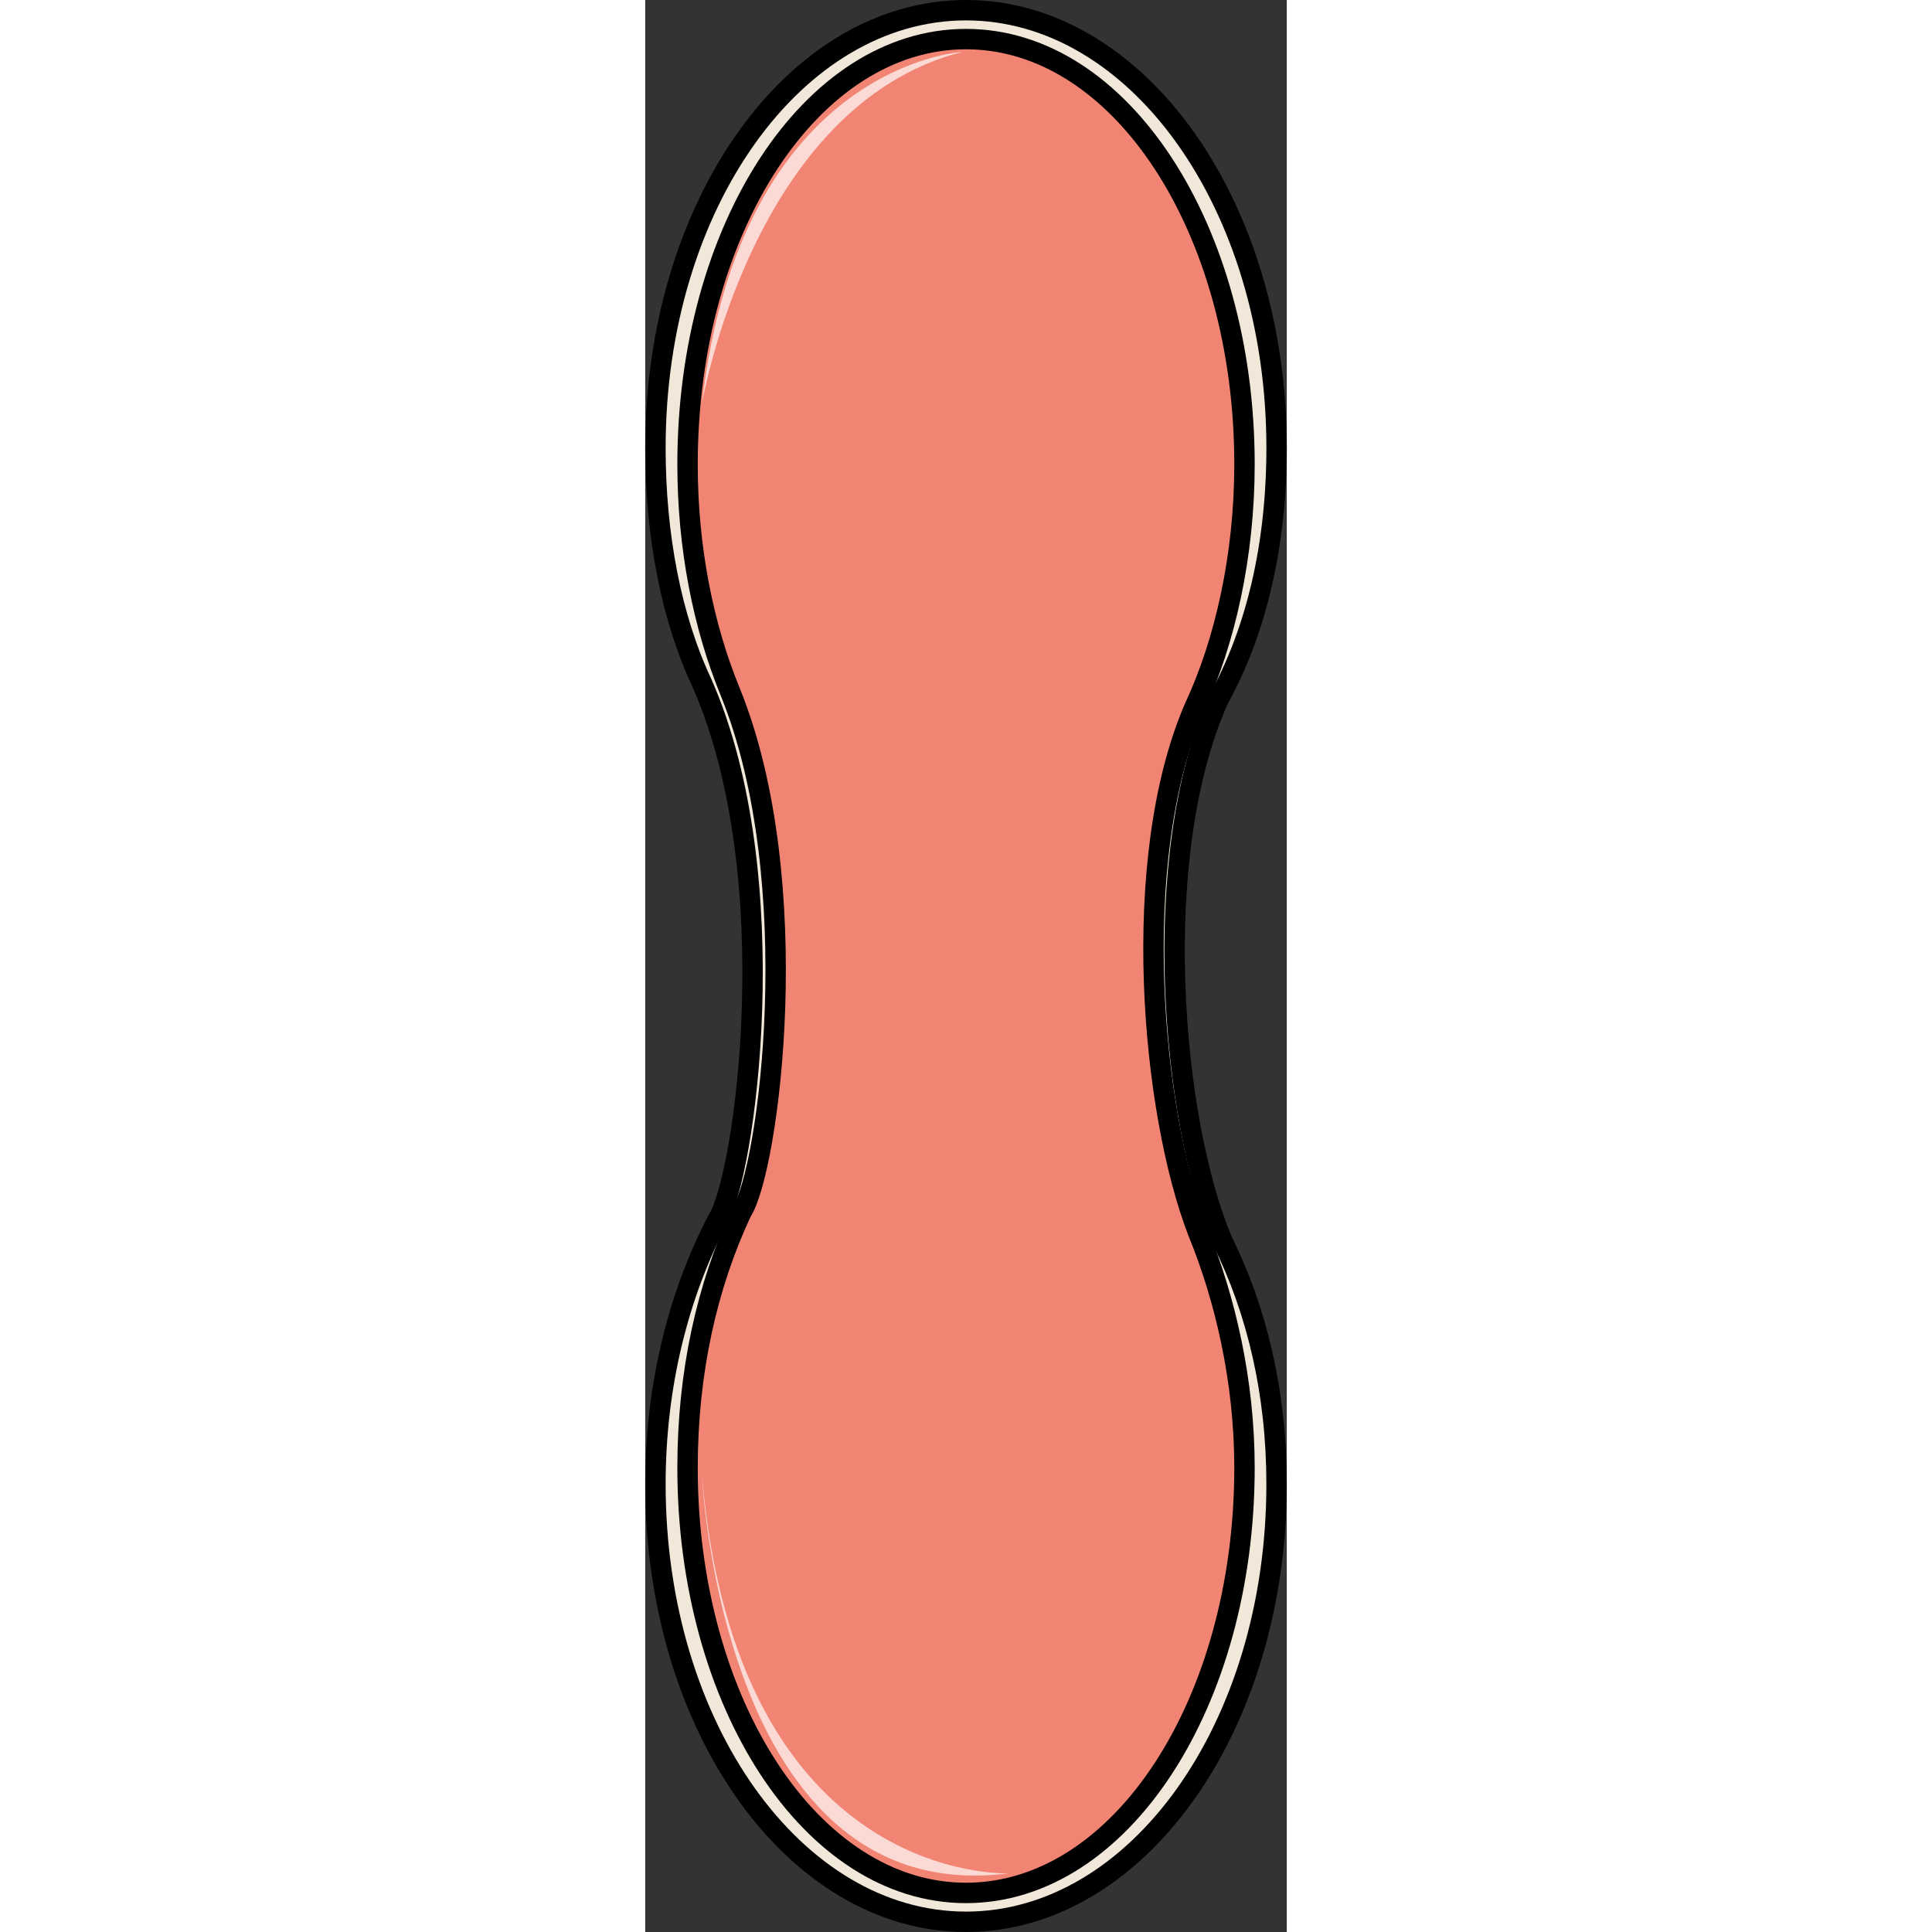
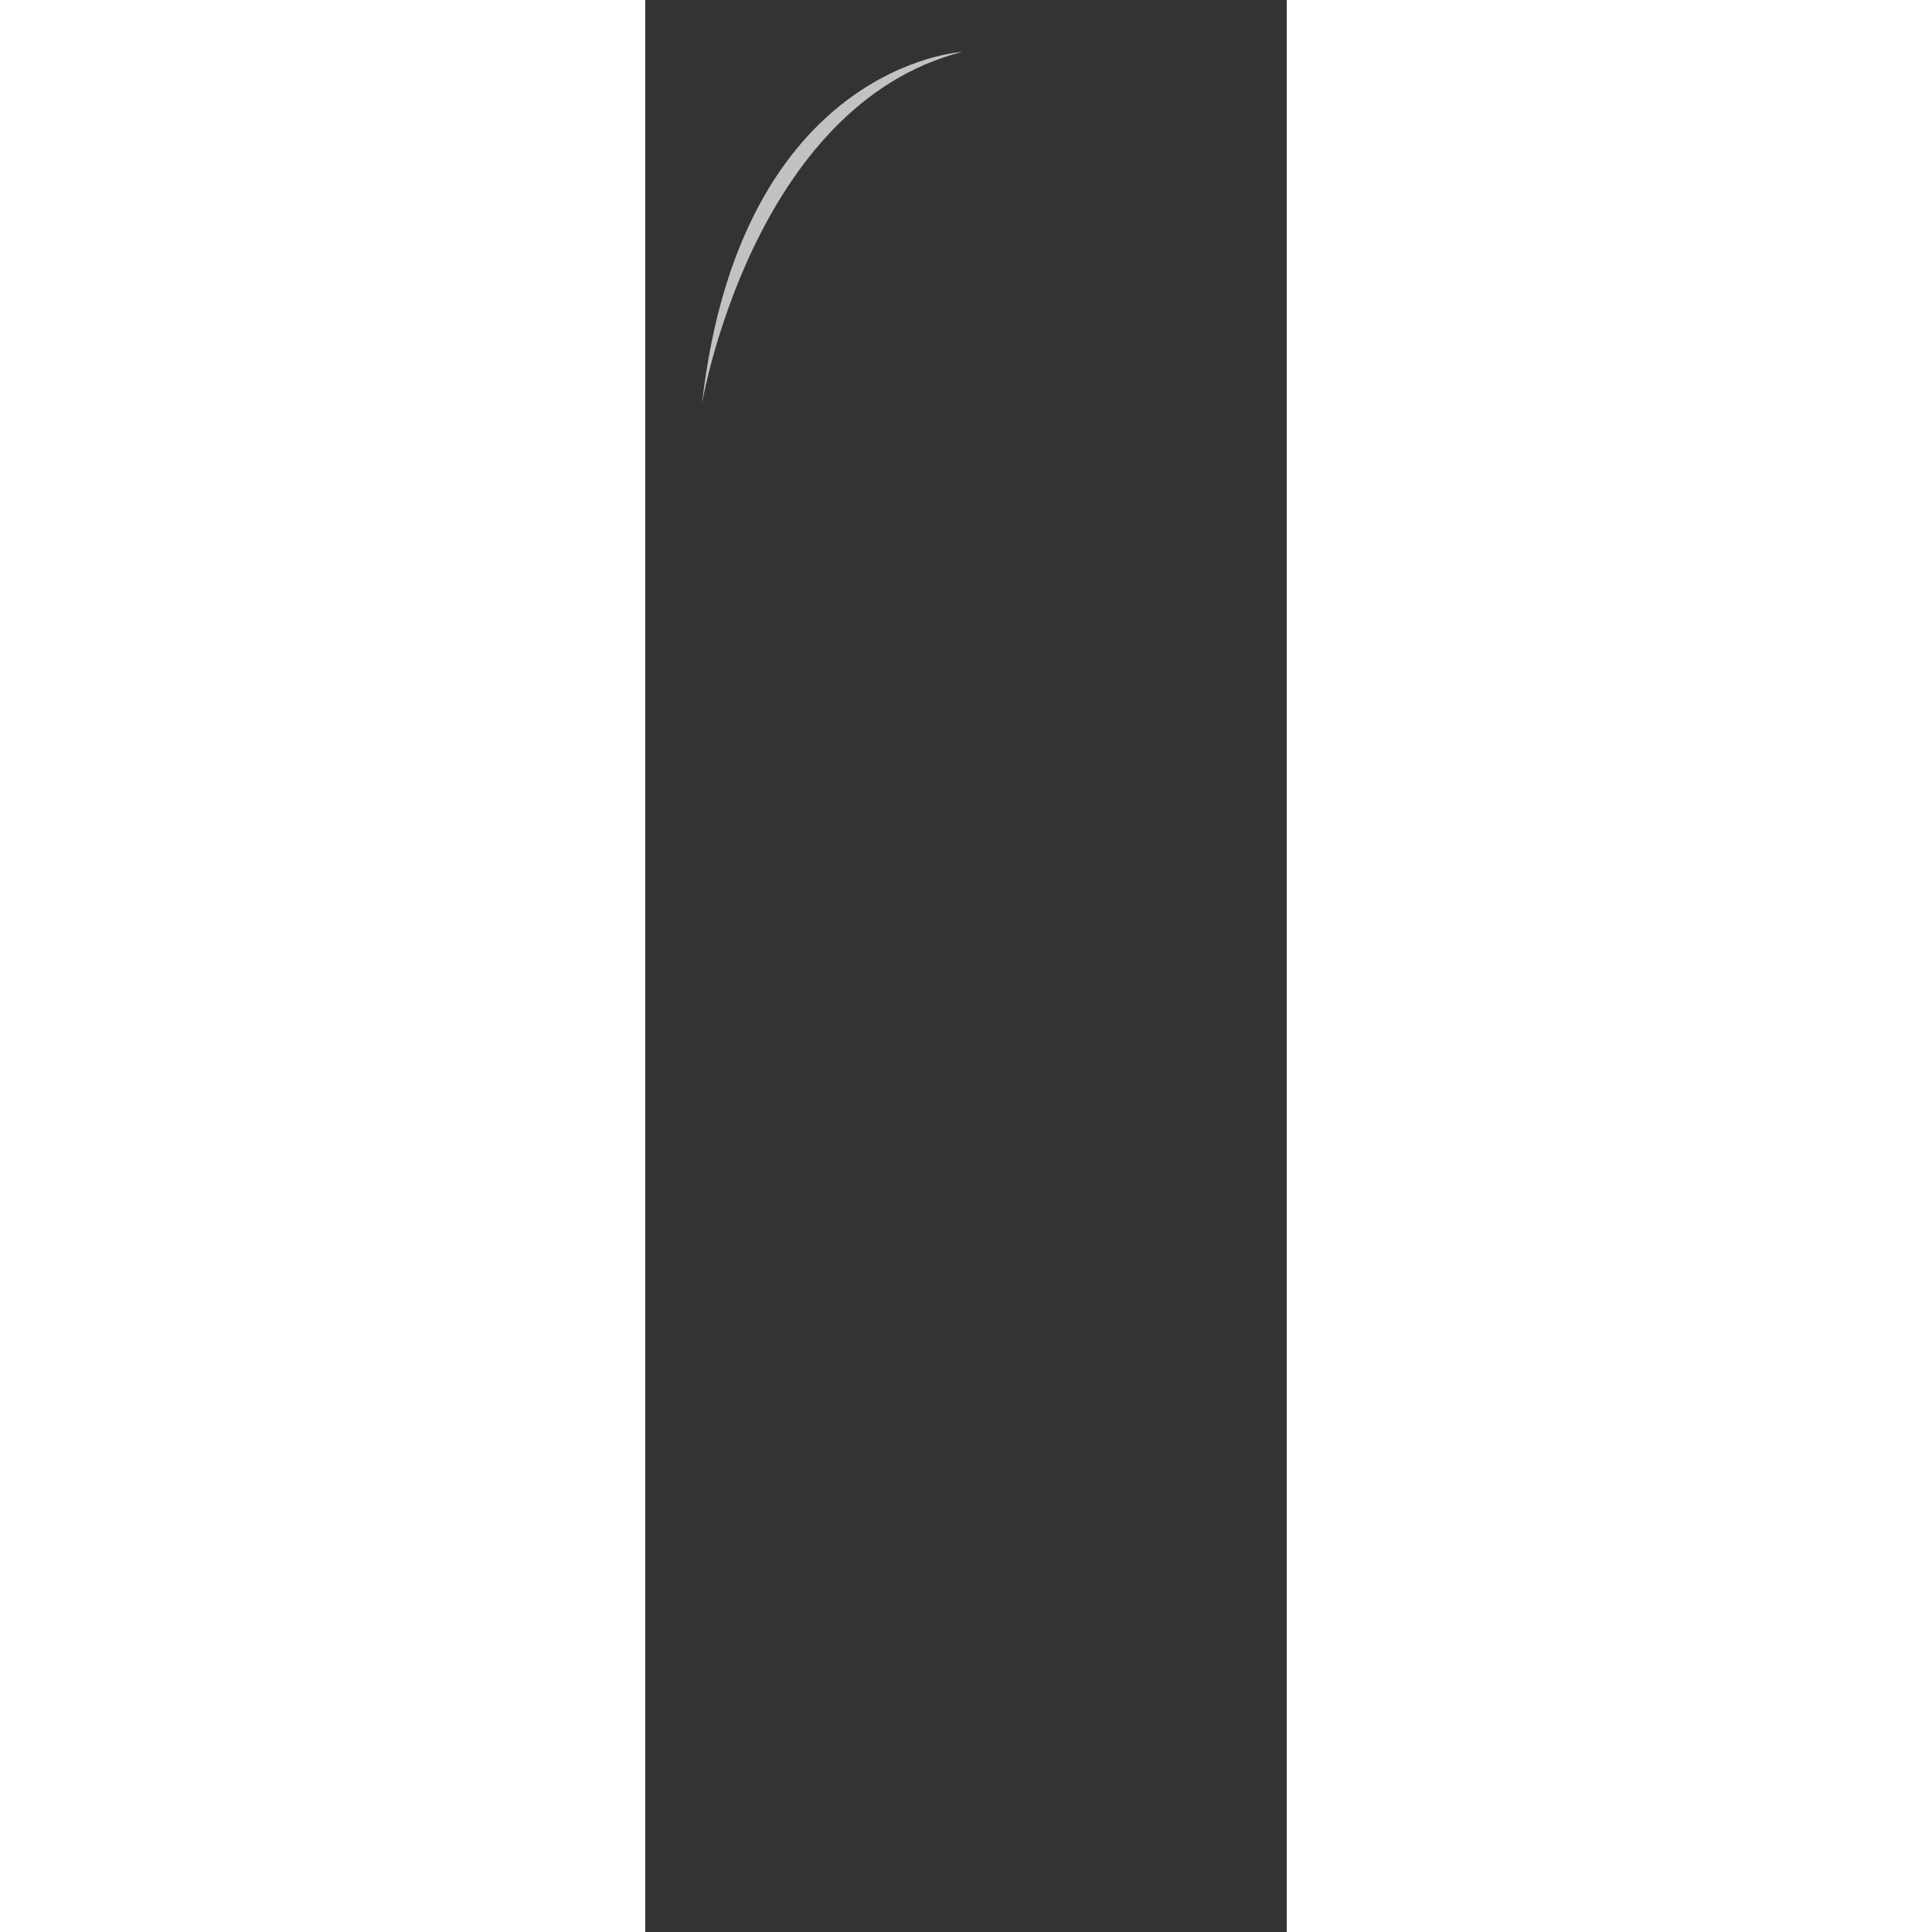
<svg xmlns="http://www.w3.org/2000/svg" version="1.1" id="Layer_1" width="800px" height="800px" viewBox="0 0 31.444 94.694" enable-background="new 0 0 31.444 94.694" xml:space="preserve">
  <rect x="0" y="0" width="31.444" height="94.694" fill="#333333" stroke="none" />
  <g>
-     <path fill-rule="evenodd" clip-rule="evenodd" fill="#F2E8D9" d="M28.091,34.296c1.902-3.44,2.854-7.69,2.854-12.345   c0-11.94-6.85-21.451-15.222-21.451C7.35,0.5,0.5,10.011,0.5,21.951c0,4.25,0.761,8.297,2.283,11.534   c4.186,9.512,2.093,24.284,0.761,26.308C1.642,63.436,0.5,67.888,0.5,72.745c0,11.938,6.85,21.449,15.222,21.449   c8.373,0,15.222-9.512,15.222-21.449c0-4.452-0.951-8.5-2.663-11.94C25.808,54.937,24.665,41.985,28.091,34.296L28.091,34.296z" />
-     <path fill-rule="evenodd" clip-rule="evenodd" fill="none" stroke="#000000" stroke-linecap="round" stroke-linejoin="round" stroke-miterlimit="10" d="   M28.091,34.296c1.902-3.44,2.854-7.69,2.854-12.345c0-11.94-6.85-21.451-15.222-21.451C7.35,0.5,0.5,10.011,0.5,21.951   c0,4.25,0.761,8.297,2.283,11.534c4.186,9.512,2.093,24.284,0.761,26.308C1.642,63.436,0.5,67.888,0.5,72.745   c0,11.938,6.85,21.449,15.222,21.449c8.373,0,15.222-9.512,15.222-21.449c0-4.452-0.951-8.5-2.663-11.94   C25.808,54.937,24.665,41.985,28.091,34.296L28.091,34.296z" />
-     <path fill-rule="evenodd" clip-rule="evenodd" fill="#F28474" stroke="#000000" stroke-linecap="round" stroke-linejoin="round" stroke-miterlimit="10" d="   M26.907,34.699c1.516-3.237,2.465-7.487,2.465-11.938c0-11.536-6.066-20.845-13.65-20.845c-7.583,0-13.648,9.309-13.648,20.845   c0,4.047,0.758,7.892,2.084,11.13c3.792,9.309,1.896,23.475,0.569,25.498C3.021,63.03,2.074,67.28,2.074,71.935   c0,11.535,6.066,20.844,13.648,20.844c7.583,0,13.65-9.309,13.65-20.844c0-4.249-0.949-8.296-2.275-11.534   C24.821,54.531,23.685,42.188,26.907,34.699L26.907,34.699z" />
    <path opacity="0.7" fill-rule="evenodd" clip-rule="evenodd" fill="#FFFFFF" d="M15.526,2.546c0,0-10.843,0.608-12.744,17.229   C2.782,19.774,5.254,5.181,15.526,2.546L15.526,2.546z" />
-     <path opacity="0.7" fill-rule="evenodd" clip-rule="evenodd" fill="#FFFFFF" d="M2.782,72.325c0,0,0.951,21.318,15.026,19.492   C17.808,91.817,4.493,92.427,2.782,72.325L2.782,72.325z" />
  </g>
</svg>